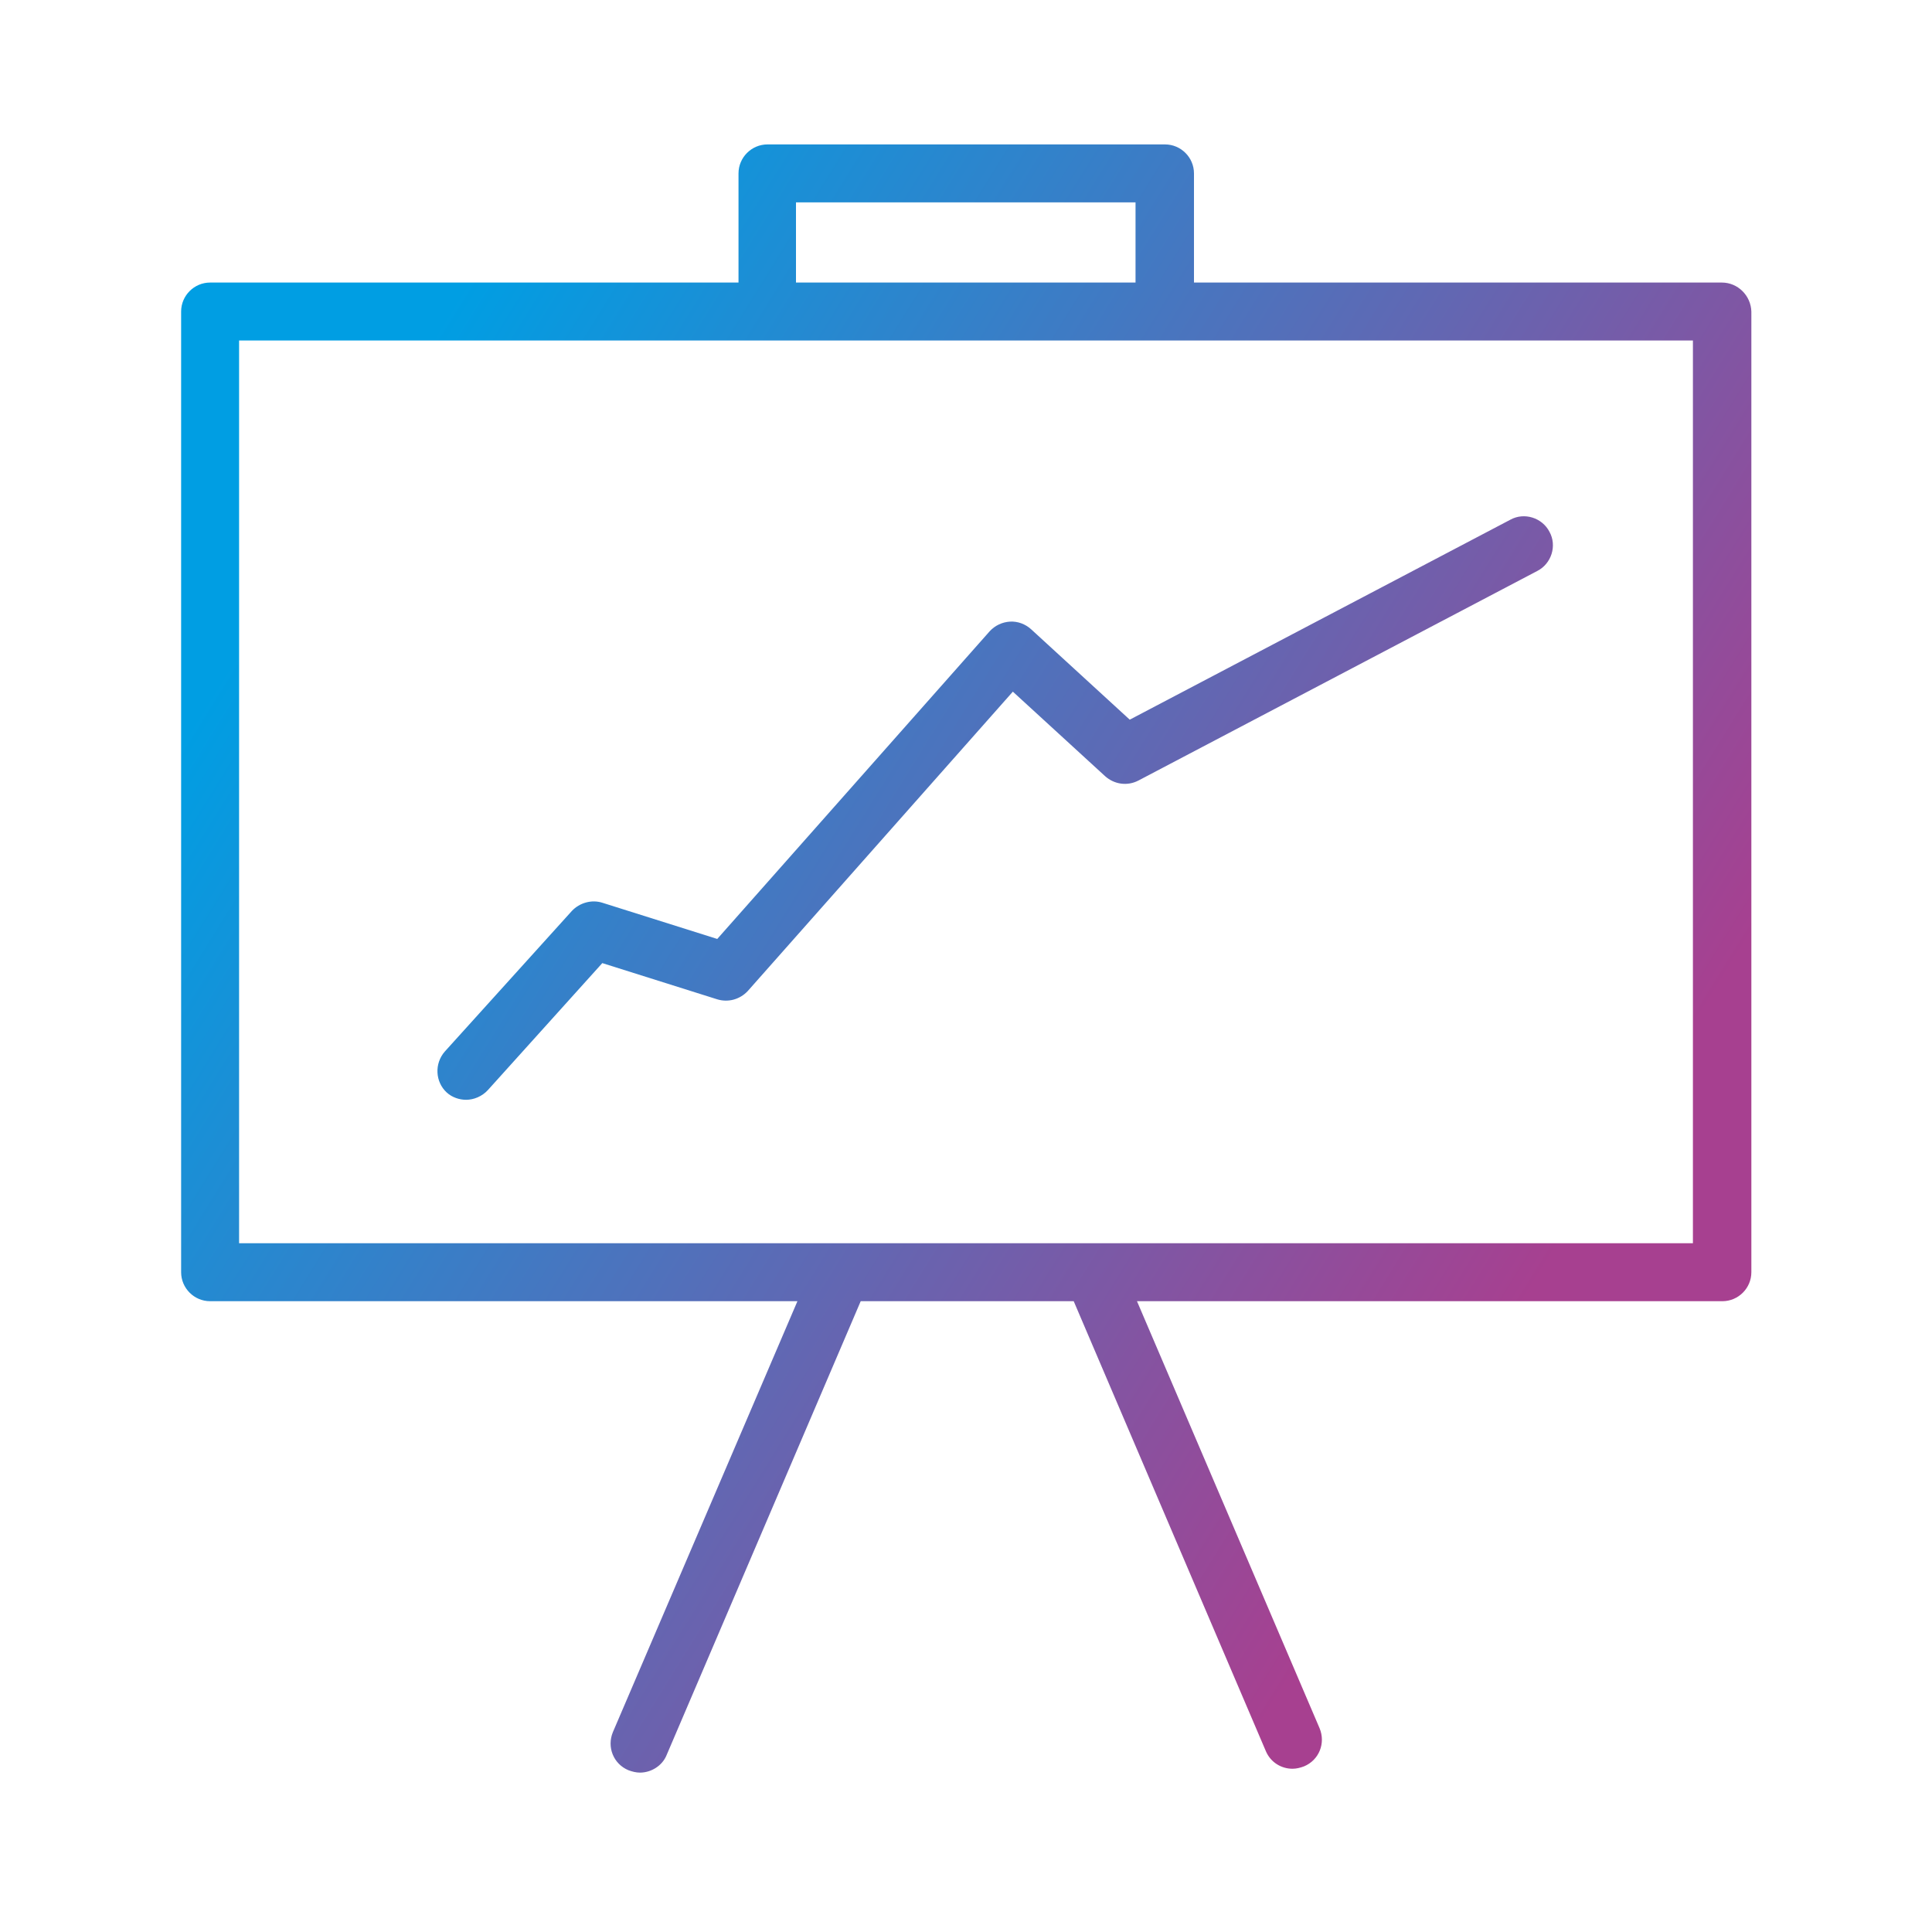
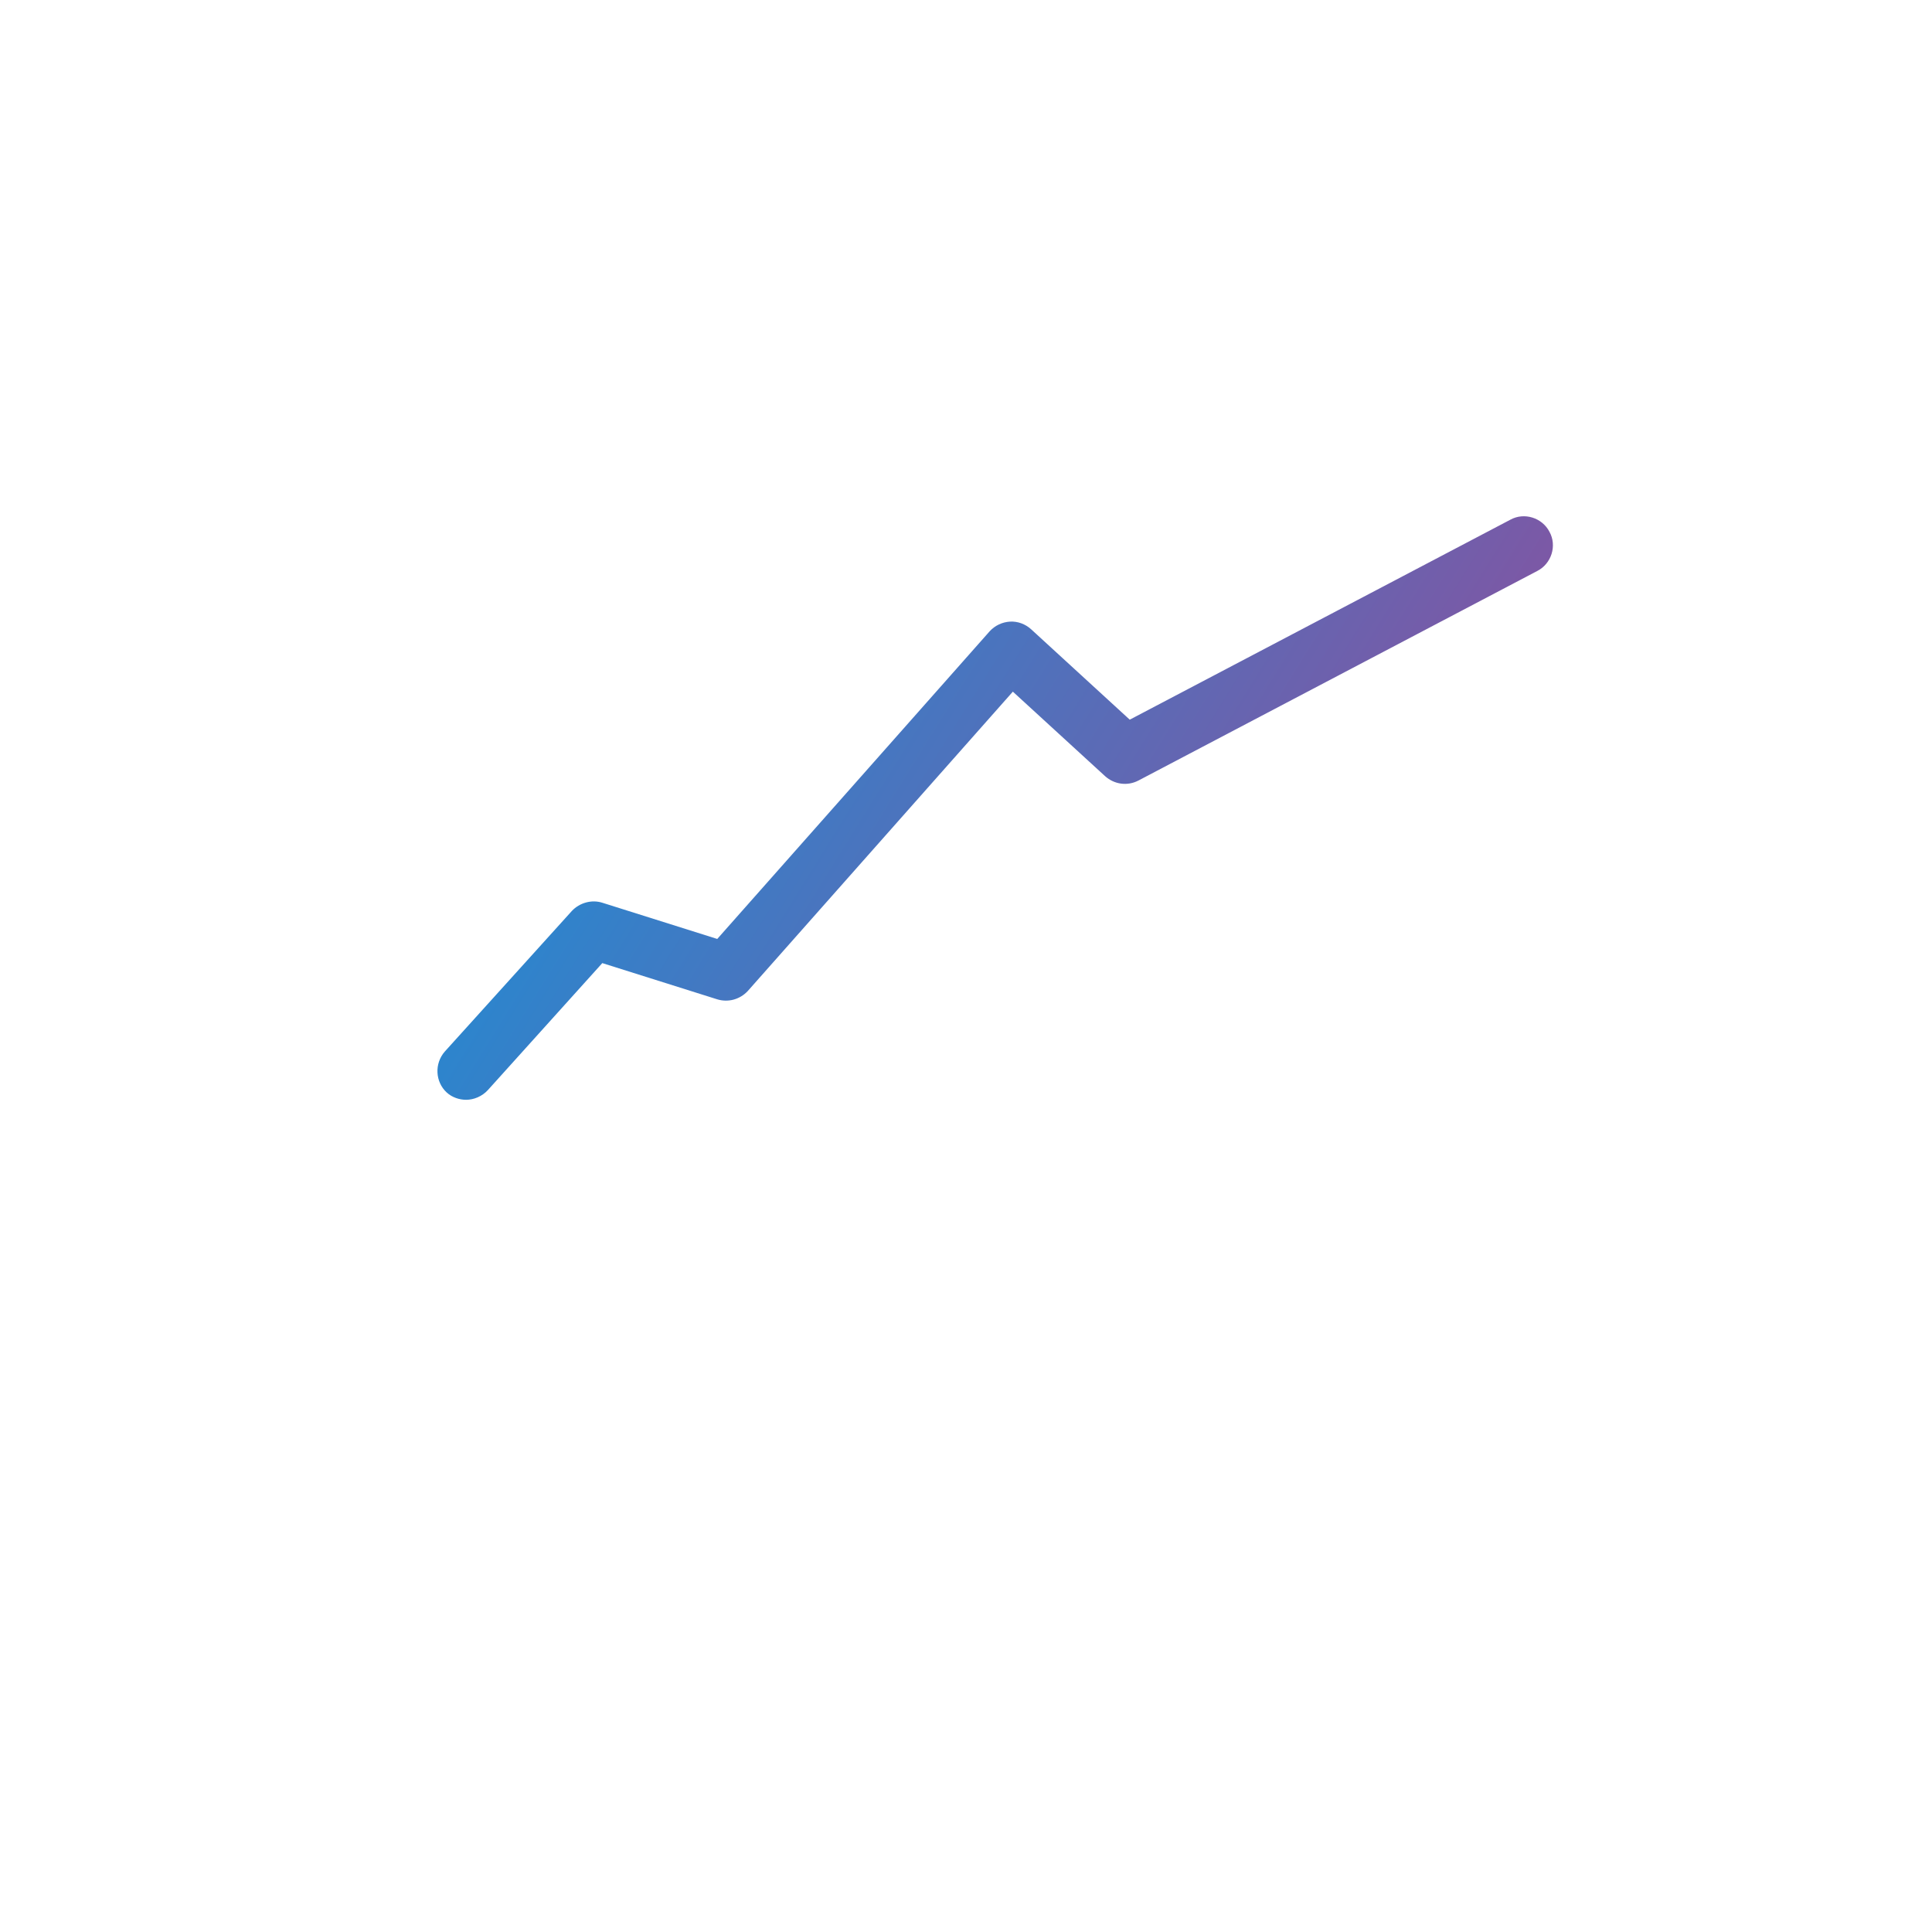
<svg xmlns="http://www.w3.org/2000/svg" version="1.1" id="Layer_1" x="0px" y="0px" viewBox="0 0 400 400" style="enable-background:new 0 0 400 400;" xml:space="preserve">
  <style type="text/css">
	.st0{fill:url(#SVGID_1_);}
	.st1{fill:url(#SVGID_00000121971792618739575640000001986416028149582492_);}
</style>
  <g>
    <linearGradient id="SVGID_1_" gradientUnits="userSpaceOnUse" x1="321.387" y1="260.492" x2="68.387" y2="103.492">
      <stop offset="0" style="stop-color:#A74090" />
      <stop offset="1" style="stop-color:#009EE3" />
    </linearGradient>
-     <path class="st0" d="M356.5,58.5H247.2V35.9c0-3.3-2.7-6-6-6h-82.3c-3.3,0-6,2.7-6,6v22.6H43.5c-3.3,0-6,2.7-6,6v198.9   c0,3.3,2.7,6,6,6h121.6l-38.2,89.2c-1.3,3.1,0.1,6.6,3.2,7.9c0.8,0.3,1.6,0.5,2.4,0.5c2.3,0,4.6-1.4,5.5-3.6l40.2-94h44.1   l39.8,93.2c1,2.3,3.2,3.6,5.5,3.6c0.8,0,1.6-0.2,2.4-0.5c3.1-1.3,4.5-4.8,3.2-7.9l-37.8-88.4h121.2c3.3,0,6-2.7,6-6V64.5   C362.5,61.2,359.8,58.5,356.5,58.5z M164.8,41.9h70.3v16.6h-70.3V41.9z M350.5,257.4h-301V70.5h301V257.4z" />
    <linearGradient id="SVGID_00000064342004202185492280000015027927796704539822_" gradientUnits="userSpaceOnUse" x1="331.037" y1="244.94" x2="78.037" y2="87.94">
      <stop offset="0" style="stop-color:#A74090" />
      <stop offset="1" style="stop-color:#009EE3" />
    </linearGradient>
    <path style="fill:url(#SVGID_00000064342004202185492280000015027927796704539822_);" d="M213.5,130.3c-1.2-1.1-2.8-1.7-4.4-1.6   c-1.6,0.1-3.1,0.8-4.2,2l-56.4,63.7l-23.8-7.5c-2.2-0.7-4.7,0-6.3,1.7l-26.3,29.1c-2.2,2.5-2,6.3,0.4,8.5c1.1,1,2.6,1.5,4,1.5   c1.6,0,3.3-0.7,4.5-2l23.7-26.3l23.8,7.5c2.3,0.7,4.7,0,6.3-1.7l54.9-62l19.1,17.5c1.9,1.7,4.6,2.1,6.9,0.9l82.6-43.4   c2.9-1.5,4.1-5.2,2.5-8.1c-1.5-2.9-5.2-4.1-8.1-2.5l-78.8,41.4L213.5,130.3z" />
  </g>
</svg>